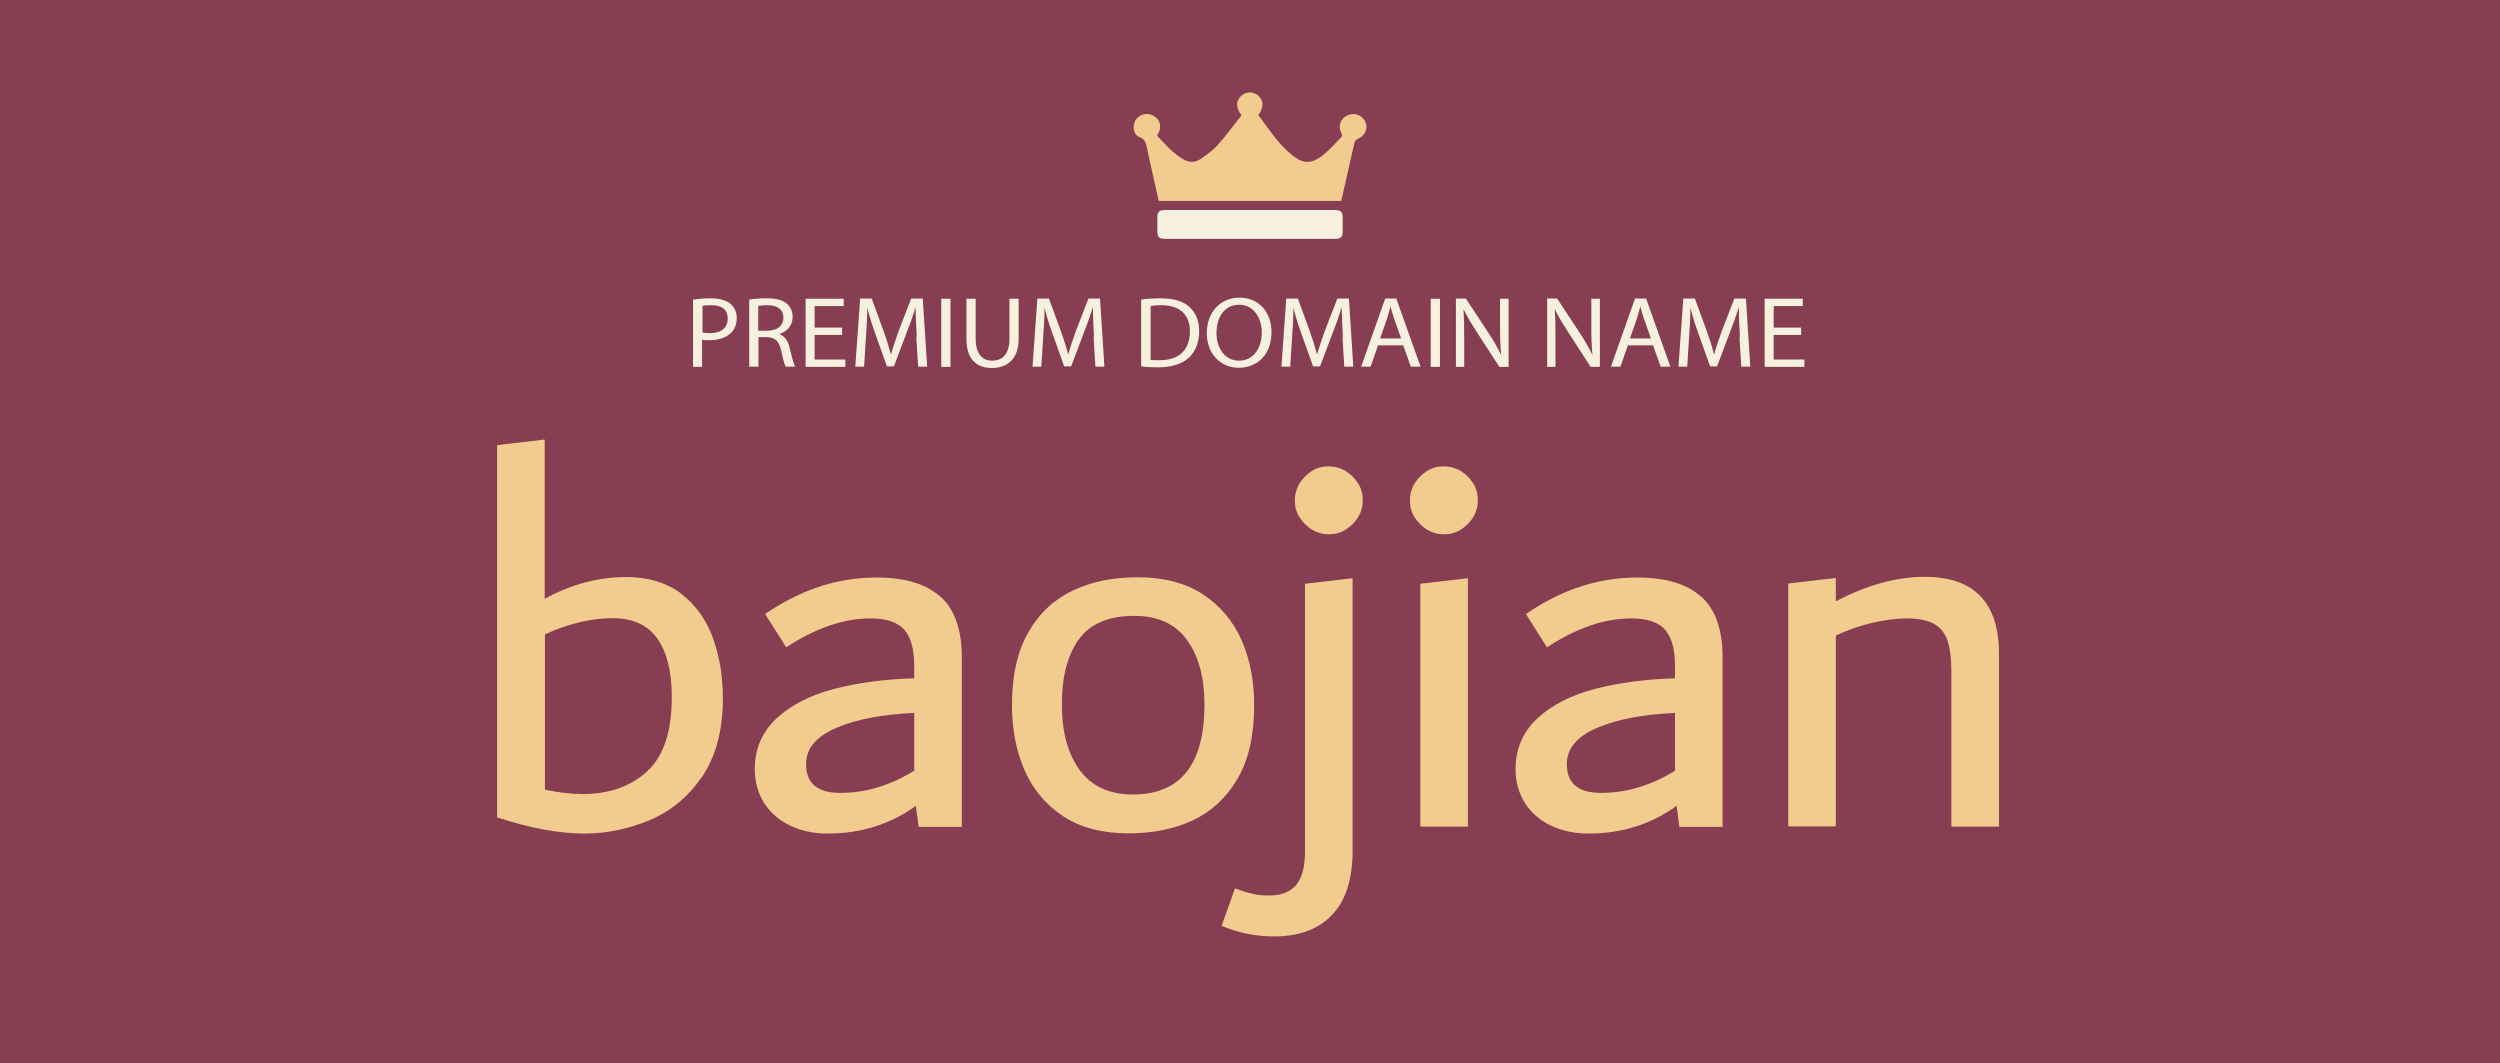
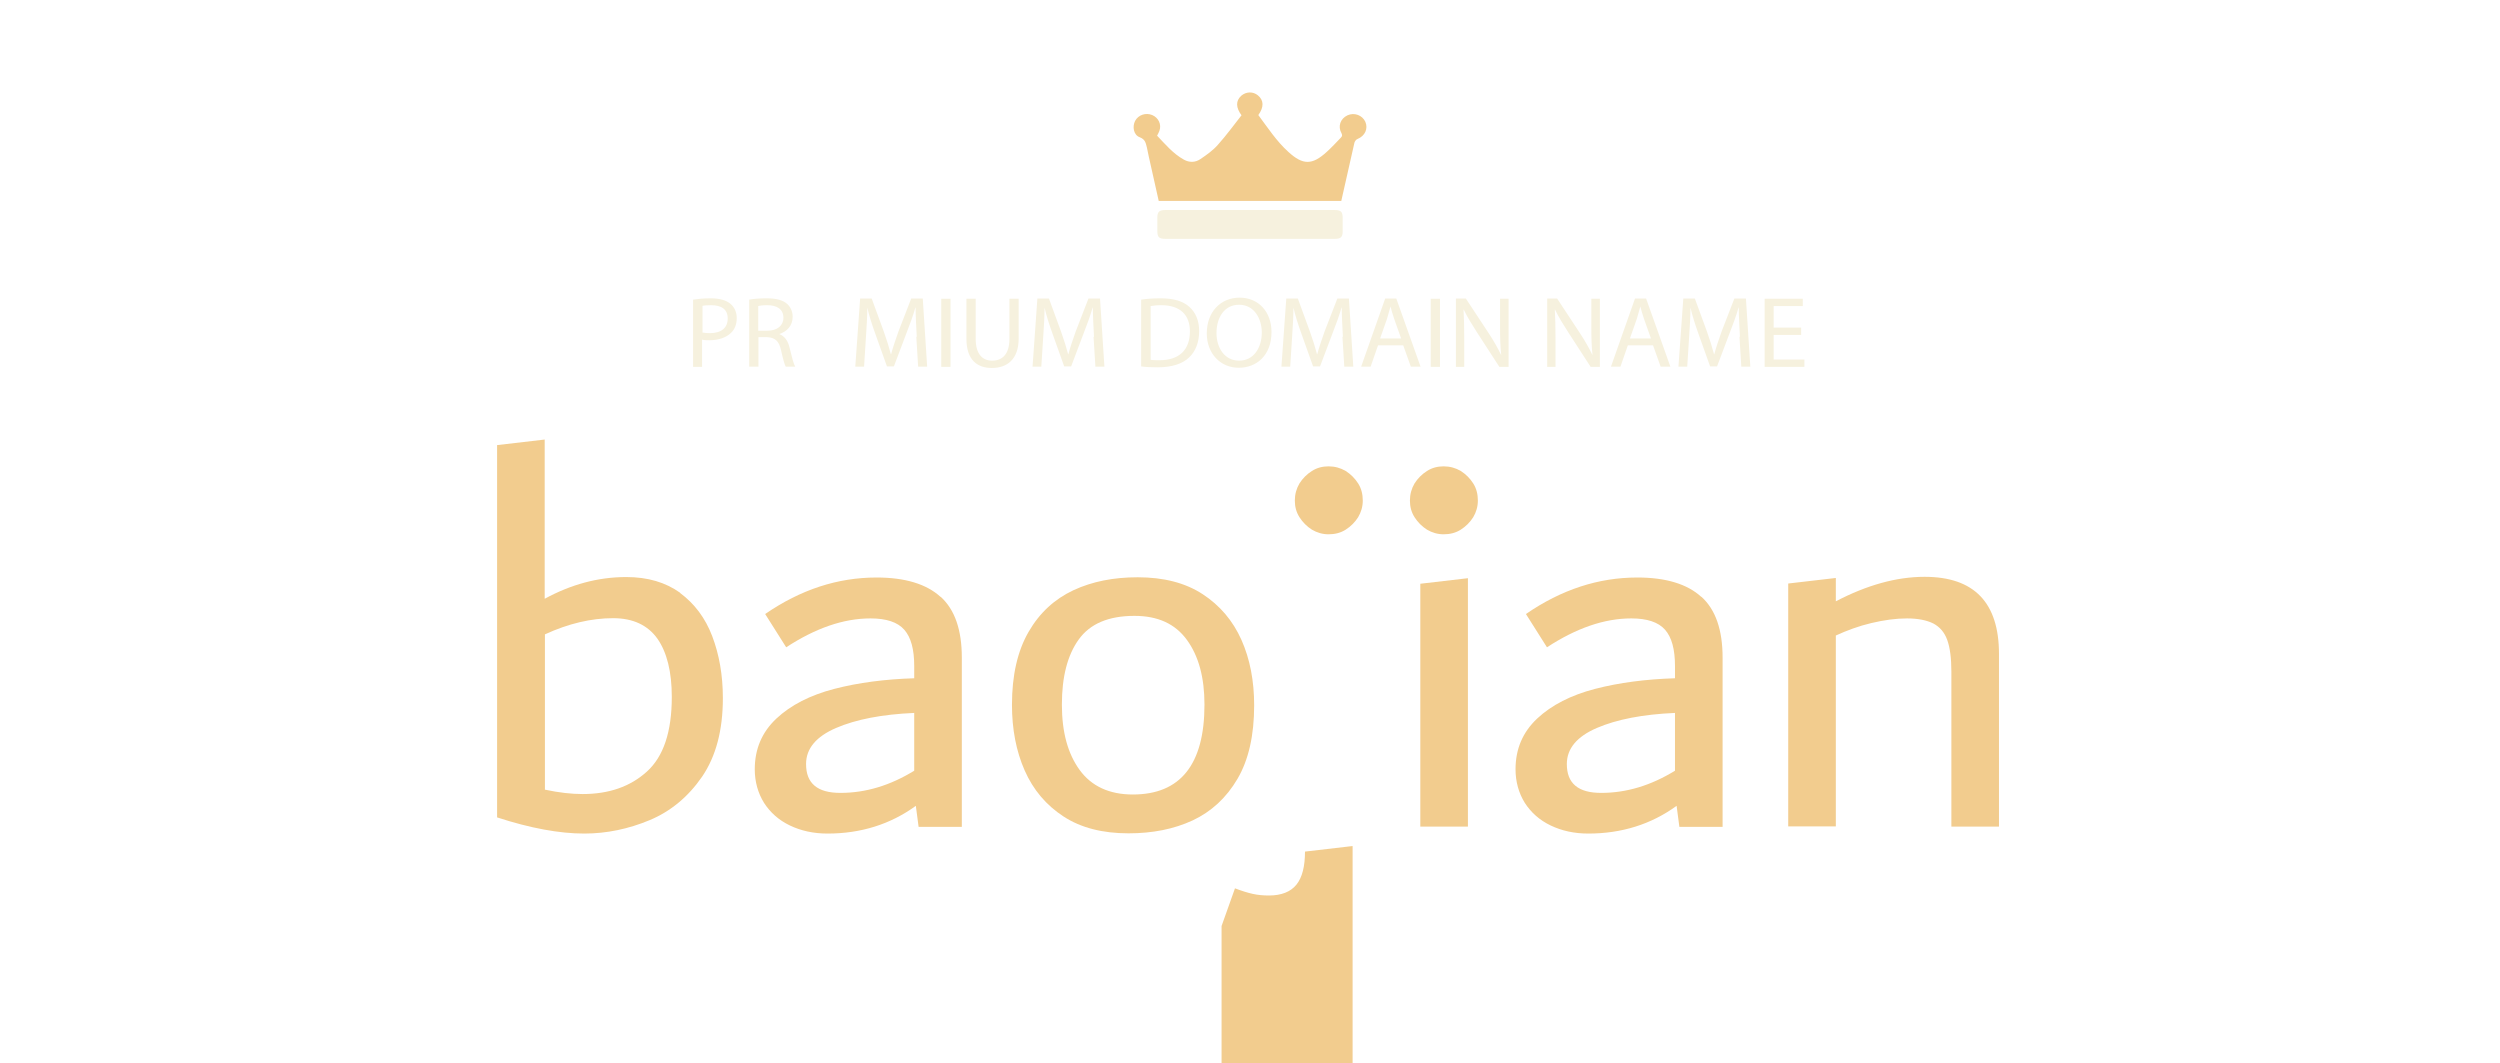
<svg xmlns="http://www.w3.org/2000/svg" xmlns:xlink="http://www.w3.org/1999/xlink" id="Layer_2" viewBox="0 0 108.18 46">
  <defs>
    <style>.cls-1{fill:#873e53;}.cls-2{fill:#f6f1de;}.cls-3{fill:#f2cc8e;}</style>
    <symbol id="Premium_domain" viewBox="0 0 48.09 12.41">
      <g>
        <path class="cls-2" d="M24.09,6.6c-1.21,0-2.43,0-3.64,0-.29,0-.36-.07-.36-.37,0-.19,0-.39,0-.58,0-.27,.08-.35,.35-.35,1.53,0,3.05,0,4.58,0,.91,0,1.83,0,2.74,0,.28,0,.35,.08,.35,.36,0,.2,0,.4,0,.6,0,.26-.08,.34-.34,.34-1.23,0-2.45,0-3.68,0Z" />
        <path class="cls-3" d="M23.74,1.04c-.26-.36-.26-.66-.02-.89,.21-.19,.51-.2,.72-.02,.26,.22,.27,.53,.02,.89,.41,.57,.78,1.17,1.3,1.66,.63,.6,1.03,.6,1.66,0,.21-.2,.41-.42,.61-.64,.06-.06,.07-.11,.03-.2-.17-.31-.05-.66,.26-.81,.3-.14,.64,0,.77,.29,.13,.31-.01,.64-.34,.78-.06,.02-.11,.1-.13,.16-.19,.87-.38,1.75-.57,2.63h-7.9c-.14-.67-.29-1.34-.43-2-.03-.13-.05-.27-.08-.4-.05-.19-.06-.37-.31-.47-.27-.1-.33-.48-.2-.74,.14-.27,.46-.38,.74-.26,.27,.12,.41,.42,.31,.71-.02,.07-.06,.13-.1,.22,.35,.38,.69,.81,1.16,1.08,.24,.14,.5,.13,.72-.03,.27-.19,.54-.39,.75-.64,.37-.43,.69-.89,1.03-1.34Z" />
        <g>
          <path class="cls-2" d="M0,9.34c.19-.03,.44-.06,.76-.06,.39,0,.68,.09,.86,.25,.17,.15,.27,.37,.27,.64s-.08,.5-.24,.66c-.21,.22-.55,.34-.94,.34-.12,0-.23,0-.32-.03v1.23h-.4v-3.03Zm.4,1.48c.09,.02,.2,.03,.33,.03,.48,0,.77-.23,.77-.66s-.29-.6-.72-.6c-.17,0-.3,.01-.37,.03v1.19Z" />
          <path class="cls-2" d="M2.42,9.34c.2-.04,.49-.06,.76-.06,.42,0,.7,.08,.89,.25,.15,.14,.24,.35,.24,.58,0,.41-.25,.67-.58,.78h0c.24,.1,.38,.31,.45,.63,.1,.43,.17,.72,.24,.84h-.41c-.05-.09-.12-.35-.2-.73-.09-.42-.25-.58-.61-.6h-.37v1.33h-.4v-3.02Zm.4,1.4h.4c.42,0,.69-.23,.69-.58,0-.4-.29-.57-.7-.57-.19,0-.33,.02-.39,.04v1.12Z" />
-           <path class="cls-2" d="M6.45,10.93h-1.19v1.11h1.33v.33h-1.72v-3.07h1.65v.33h-1.26v.97h1.19v.33Z" />
          <path class="cls-2" d="M9.68,11.02c-.02-.43-.05-.94-.05-1.32h-.01c-.1,.36-.23,.74-.39,1.16l-.54,1.49h-.3l-.5-1.46c-.15-.43-.27-.83-.35-1.19h0c0,.38-.03,.9-.06,1.35l-.08,1.31h-.38l.21-3.07h.5l.52,1.48c.13,.38,.23,.71,.31,1.03h.01c.08-.31,.19-.65,.32-1.03l.55-1.48h.5l.19,3.07h-.39l-.08-1.35Z" />
          <path class="cls-2" d="M11.14,9.3v3.07h-.4v-3.07h.4Z" />
          <path class="cls-2" d="M12.23,9.3v1.81c0,.69,.3,.98,.71,.98,.45,0,.75-.3,.75-.98v-1.81h.4v1.79c0,.94-.5,1.33-1.16,1.33-.63,0-1.1-.36-1.1-1.31v-1.81h.4Z" />
          <path class="cls-2" d="M17.35,11.02c-.02-.43-.05-.94-.05-1.32h-.01c-.1,.36-.23,.74-.39,1.16l-.54,1.49h-.3l-.5-1.46c-.15-.43-.27-.83-.35-1.19h0c0,.38-.03,.9-.06,1.35l-.08,1.31h-.38l.21-3.07h.5l.52,1.48c.13,.38,.23,.71,.31,1.03h.01c.08-.31,.19-.65,.32-1.03l.55-1.48h.5l.19,3.07h-.39l-.08-1.35Z" />
          <path class="cls-2" d="M19.39,9.34c.24-.04,.53-.06,.84-.06,.57,0,.97,.13,1.24,.38,.27,.25,.43,.61,.43,1.1s-.15,.91-.44,1.19c-.29,.29-.76,.44-1.35,.44-.28,0-.52-.01-.72-.04v-3.01Zm.4,2.71c.1,.02,.25,.02,.4,.02,.85,0,1.31-.47,1.31-1.3,0-.72-.4-1.18-1.24-1.18-.2,0-.36,.02-.46,.04v2.42Z" />
          <path class="cls-2" d="M25.03,10.8c0,1.05-.64,1.61-1.42,1.61s-1.38-.63-1.38-1.55c0-.97,.6-1.61,1.42-1.61s1.38,.64,1.38,1.55Zm-2.38,.05c0,.66,.35,1.24,.98,1.24s.98-.58,.98-1.27c0-.61-.32-1.25-.98-1.25s-.98,.6-.98,1.28Z" />
          <path class="cls-2" d="M28.12,11.02c-.02-.43-.05-.94-.05-1.32h-.01c-.1,.36-.23,.74-.39,1.16l-.54,1.49h-.3l-.5-1.46c-.15-.43-.27-.83-.35-1.19h0c0,.38-.03,.9-.06,1.35l-.08,1.31h-.38l.21-3.07h.5l.52,1.48c.13,.38,.23,.71,.31,1.03h.01c.08-.31,.19-.65,.32-1.03l.55-1.48h.5l.19,3.07h-.39l-.08-1.35Z" />
          <path class="cls-2" d="M29.64,11.4l-.32,.96h-.41l1.04-3.07h.48l1.05,3.07h-.42l-.33-.96h-1.09Zm1-.31l-.3-.88c-.07-.2-.11-.38-.16-.56h0c-.05,.18-.1,.37-.15,.55l-.3,.89h.92Z" />
          <path class="cls-2" d="M32.32,9.3v3.07h-.4v-3.07h.4Z" />
          <path class="cls-2" d="M33.01,12.36v-3.07h.43l.98,1.55c.23,.36,.4,.68,.55,1h0c-.04-.41-.05-.79-.05-1.26v-1.28h.37v3.07h-.4l-.97-1.56c-.21-.34-.42-.69-.57-1.02h-.01c.02,.39,.03,.76,.03,1.27v1.31h-.37Z" />
          <path class="cls-2" d="M36.96,12.36v-3.07h.43l.98,1.55c.23,.36,.4,.68,.55,1h0c-.04-.41-.05-.79-.05-1.26v-1.28h.37v3.07h-.4l-.97-1.56c-.21-.34-.42-.69-.57-1.02h-.01c.02,.39,.03,.76,.03,1.27v1.31h-.37Z" />
          <path class="cls-2" d="M40.45,11.4l-.32,.96h-.41l1.04-3.07h.48l1.05,3.07h-.42l-.33-.96h-1.09Zm1-.31l-.3-.88c-.07-.2-.11-.38-.16-.56h0c-.05,.18-.1,.37-.15,.55l-.3,.89h.92Z" />
          <path class="cls-2" d="M45.3,11.02c-.02-.43-.05-.94-.05-1.32h-.01c-.1,.36-.23,.74-.39,1.16l-.54,1.49h-.3l-.5-1.46c-.15-.43-.27-.83-.35-1.19h0c0,.38-.03,.9-.06,1.35l-.08,1.31h-.38l.21-3.07h.5l.52,1.48c.13,.38,.23,.71,.31,1.03h.01c.08-.31,.19-.65,.32-1.03l.55-1.48h.5l.19,3.07h-.39l-.08-1.35Z" />
          <path class="cls-2" d="M47.95,10.93h-1.19v1.11h1.33v.33h-1.72v-3.07h1.65v.33h-1.26v.97h1.19v.33Z" />
        </g>
      </g>
    </symbol>
  </defs>
  <g id="Layer_3">
    <g id="baojian_org">
-       <rect class="cls-1" width="108.18" height="46" />
      <g>
        <path class="cls-3" d="M29.43,25.66c.62,.46,1.09,1.08,1.39,1.87,.3,.79,.46,1.68,.46,2.68,0,1.39-.3,2.52-.9,3.4-.6,.87-1.36,1.5-2.27,1.88-.91,.38-1.86,.58-2.83,.58-1.07,0-2.33-.23-3.77-.7V19.26l2.06-.24v6.89c1.14-.62,2.31-.94,3.53-.94,.93,0,1.7,.23,2.33,.68Zm-1.44,7.73c.72-.65,1.08-1.72,1.08-3.23,0-1.09-.21-1.93-.62-2.52-.42-.59-1.06-.89-1.92-.89-.94,0-1.93,.23-2.95,.7v6.72c.61,.13,1.15,.19,1.63,.19,1.14,0,2.06-.32,2.78-.97Z" />
        <path class="cls-3" d="M40.7,25.82c.62,.56,.92,1.44,.92,2.64v7.32h-1.87l-.12-.91c-1.1,.8-2.38,1.2-3.82,1.2-.61,0-1.15-.12-1.63-.35-.48-.23-.85-.56-1.12-.98-.26-.42-.4-.91-.4-1.45,0-.88,.31-1.61,.94-2.2,.62-.58,1.46-1.01,2.5-1.28,1.04-.27,2.19-.42,3.46-.46v-.53c0-.72-.14-1.24-.43-1.57-.29-.33-.78-.49-1.46-.49-1.17,0-2.38,.42-3.65,1.25l-.91-1.44c1.54-1.06,3.14-1.58,4.82-1.58,1.23,0,2.16,.28,2.77,.84Zm-5.45,8.18c.25,.21,.62,.31,1.12,.31,1.09,0,2.15-.32,3.19-.96v-2.5c-1.39,.06-2.52,.28-3.38,.65-.86,.37-1.3,.89-1.3,1.56,0,.42,.12,.73,.37,.94Z" />
        <path class="cls-3" d="M46.02,35.33c-.75-.49-1.31-1.15-1.68-1.99-.37-.84-.55-1.79-.55-2.84,0-1.28,.24-2.33,.72-3.16s1.13-1.42,1.94-1.8c.82-.38,1.74-.56,2.78-.56,1.12,0,2.06,.24,2.81,.73,.75,.49,1.31,1.15,1.68,1.98s.55,1.78,.55,2.83c0,1.3-.24,2.36-.72,3.18-.48,.82-1.13,1.42-1.94,1.8-.82,.38-1.74,.56-2.78,.56-1.12,0-2.06-.24-2.81-.73Zm6.1-4.84c0-1.17-.25-2.1-.76-2.8s-1.26-1.04-2.27-1.04c-1.12,0-1.92,.34-2.41,1.02-.49,.68-.73,1.62-.73,2.82s.26,2.13,.77,2.83c.51,.7,1.28,1.06,2.3,1.06,2.06,0,3.1-1.3,3.1-3.89Z" />
-         <path class="cls-3" d="M52.86,40.07l.58-1.63c.29,.11,.54,.19,.77,.24,.22,.05,.46,.07,.7,.07,.54,0,.94-.16,1.19-.47,.25-.31,.37-.79,.37-1.43v-11.59l2.06-.24v11.78c0,1.23-.29,2.16-.88,2.78-.58,.62-1.42,.94-2.51,.94-.8,0-1.56-.15-2.28-.46Zm3.91-17.15c-.22-.14-.4-.32-.54-.54-.14-.22-.2-.46-.2-.72,0-.27,.07-.52,.2-.74,.14-.22,.32-.4,.54-.54,.22-.14,.46-.2,.72-.2,.27,0,.52,.07,.74,.2,.22,.14,.4,.32,.54,.54,.14,.22,.2,.47,.2,.74,0,.26-.07,.5-.2,.72-.14,.22-.32,.4-.54,.54-.22,.14-.47,.2-.74,.2-.26,0-.5-.07-.72-.2Z" />
+         <path class="cls-3" d="M52.86,40.07l.58-1.63c.29,.11,.54,.19,.77,.24,.22,.05,.46,.07,.7,.07,.54,0,.94-.16,1.19-.47,.25-.31,.37-.79,.37-1.43l2.06-.24v11.78c0,1.23-.29,2.16-.88,2.78-.58,.62-1.42,.94-2.51,.94-.8,0-1.56-.15-2.28-.46Zm3.91-17.15c-.22-.14-.4-.32-.54-.54-.14-.22-.2-.46-.2-.72,0-.27,.07-.52,.2-.74,.14-.22,.32-.4,.54-.54,.22-.14,.46-.2,.72-.2,.27,0,.52,.07,.74,.2,.22,.14,.4,.32,.54,.54,.14,.22,.2,.47,.2,.74,0,.26-.07,.5-.2,.72-.14,.22-.32,.4-.54,.54-.22,.14-.47,.2-.74,.2-.26,0-.5-.07-.72-.2Z" />
        <path class="cls-3" d="M61.75,22.92c-.22-.14-.4-.32-.54-.54-.14-.22-.2-.46-.2-.72,0-.27,.07-.52,.2-.74,.14-.22,.32-.4,.54-.54,.22-.14,.46-.2,.72-.2,.27,0,.52,.07,.74,.2,.22,.14,.4,.32,.54,.54,.14,.22,.2,.47,.2,.74,0,.26-.07,.5-.2,.72-.14,.22-.32,.4-.54,.54-.22,.14-.47,.2-.74,.2-.26,0-.5-.07-.72-.2Zm-.29,12.85v-10.51l2.06-.24v10.75h-2.06Z" />
        <path class="cls-3" d="M73.62,25.82c.62,.56,.92,1.44,.92,2.64v7.32h-1.87l-.12-.91c-1.1,.8-2.38,1.2-3.82,1.2-.61,0-1.15-.12-1.63-.35-.48-.23-.85-.56-1.12-.98-.26-.42-.4-.91-.4-1.45,0-.88,.31-1.61,.94-2.2,.62-.58,1.46-1.01,2.5-1.28,1.04-.27,2.19-.42,3.46-.46v-.53c0-.72-.14-1.24-.43-1.57-.29-.33-.78-.49-1.46-.49-1.17,0-2.38,.42-3.65,1.25l-.91-1.44c1.54-1.06,3.14-1.58,4.82-1.58,1.23,0,2.16,.28,2.77,.84Zm-5.45,8.18c.25,.21,.62,.31,1.12,.31,1.09,0,2.15-.32,3.19-.96v-2.5c-1.39,.06-2.52,.28-3.38,.65-.86,.37-1.3,.89-1.3,1.56,0,.42,.12,.73,.37,.94Z" />
        <path class="cls-3" d="M86.5,28.31v7.46h-2.06v-6.7c0-.59-.06-1.05-.18-1.38-.12-.33-.32-.56-.6-.71-.28-.14-.66-.22-1.14-.22s-.99,.07-1.54,.2-1.06,.32-1.54,.54v8.26h-2.06v-10.51l2.06-.24v1.01c1.34-.7,2.62-1.06,3.84-1.06,2.14,0,3.22,1.11,3.22,3.34Z" />
      </g>
      <use width="48.09" height="12.41" transform="translate(29.99 4) scale(1 .96)" xlink:href="#Premium_domain" />
    </g>
  </g>
</svg>